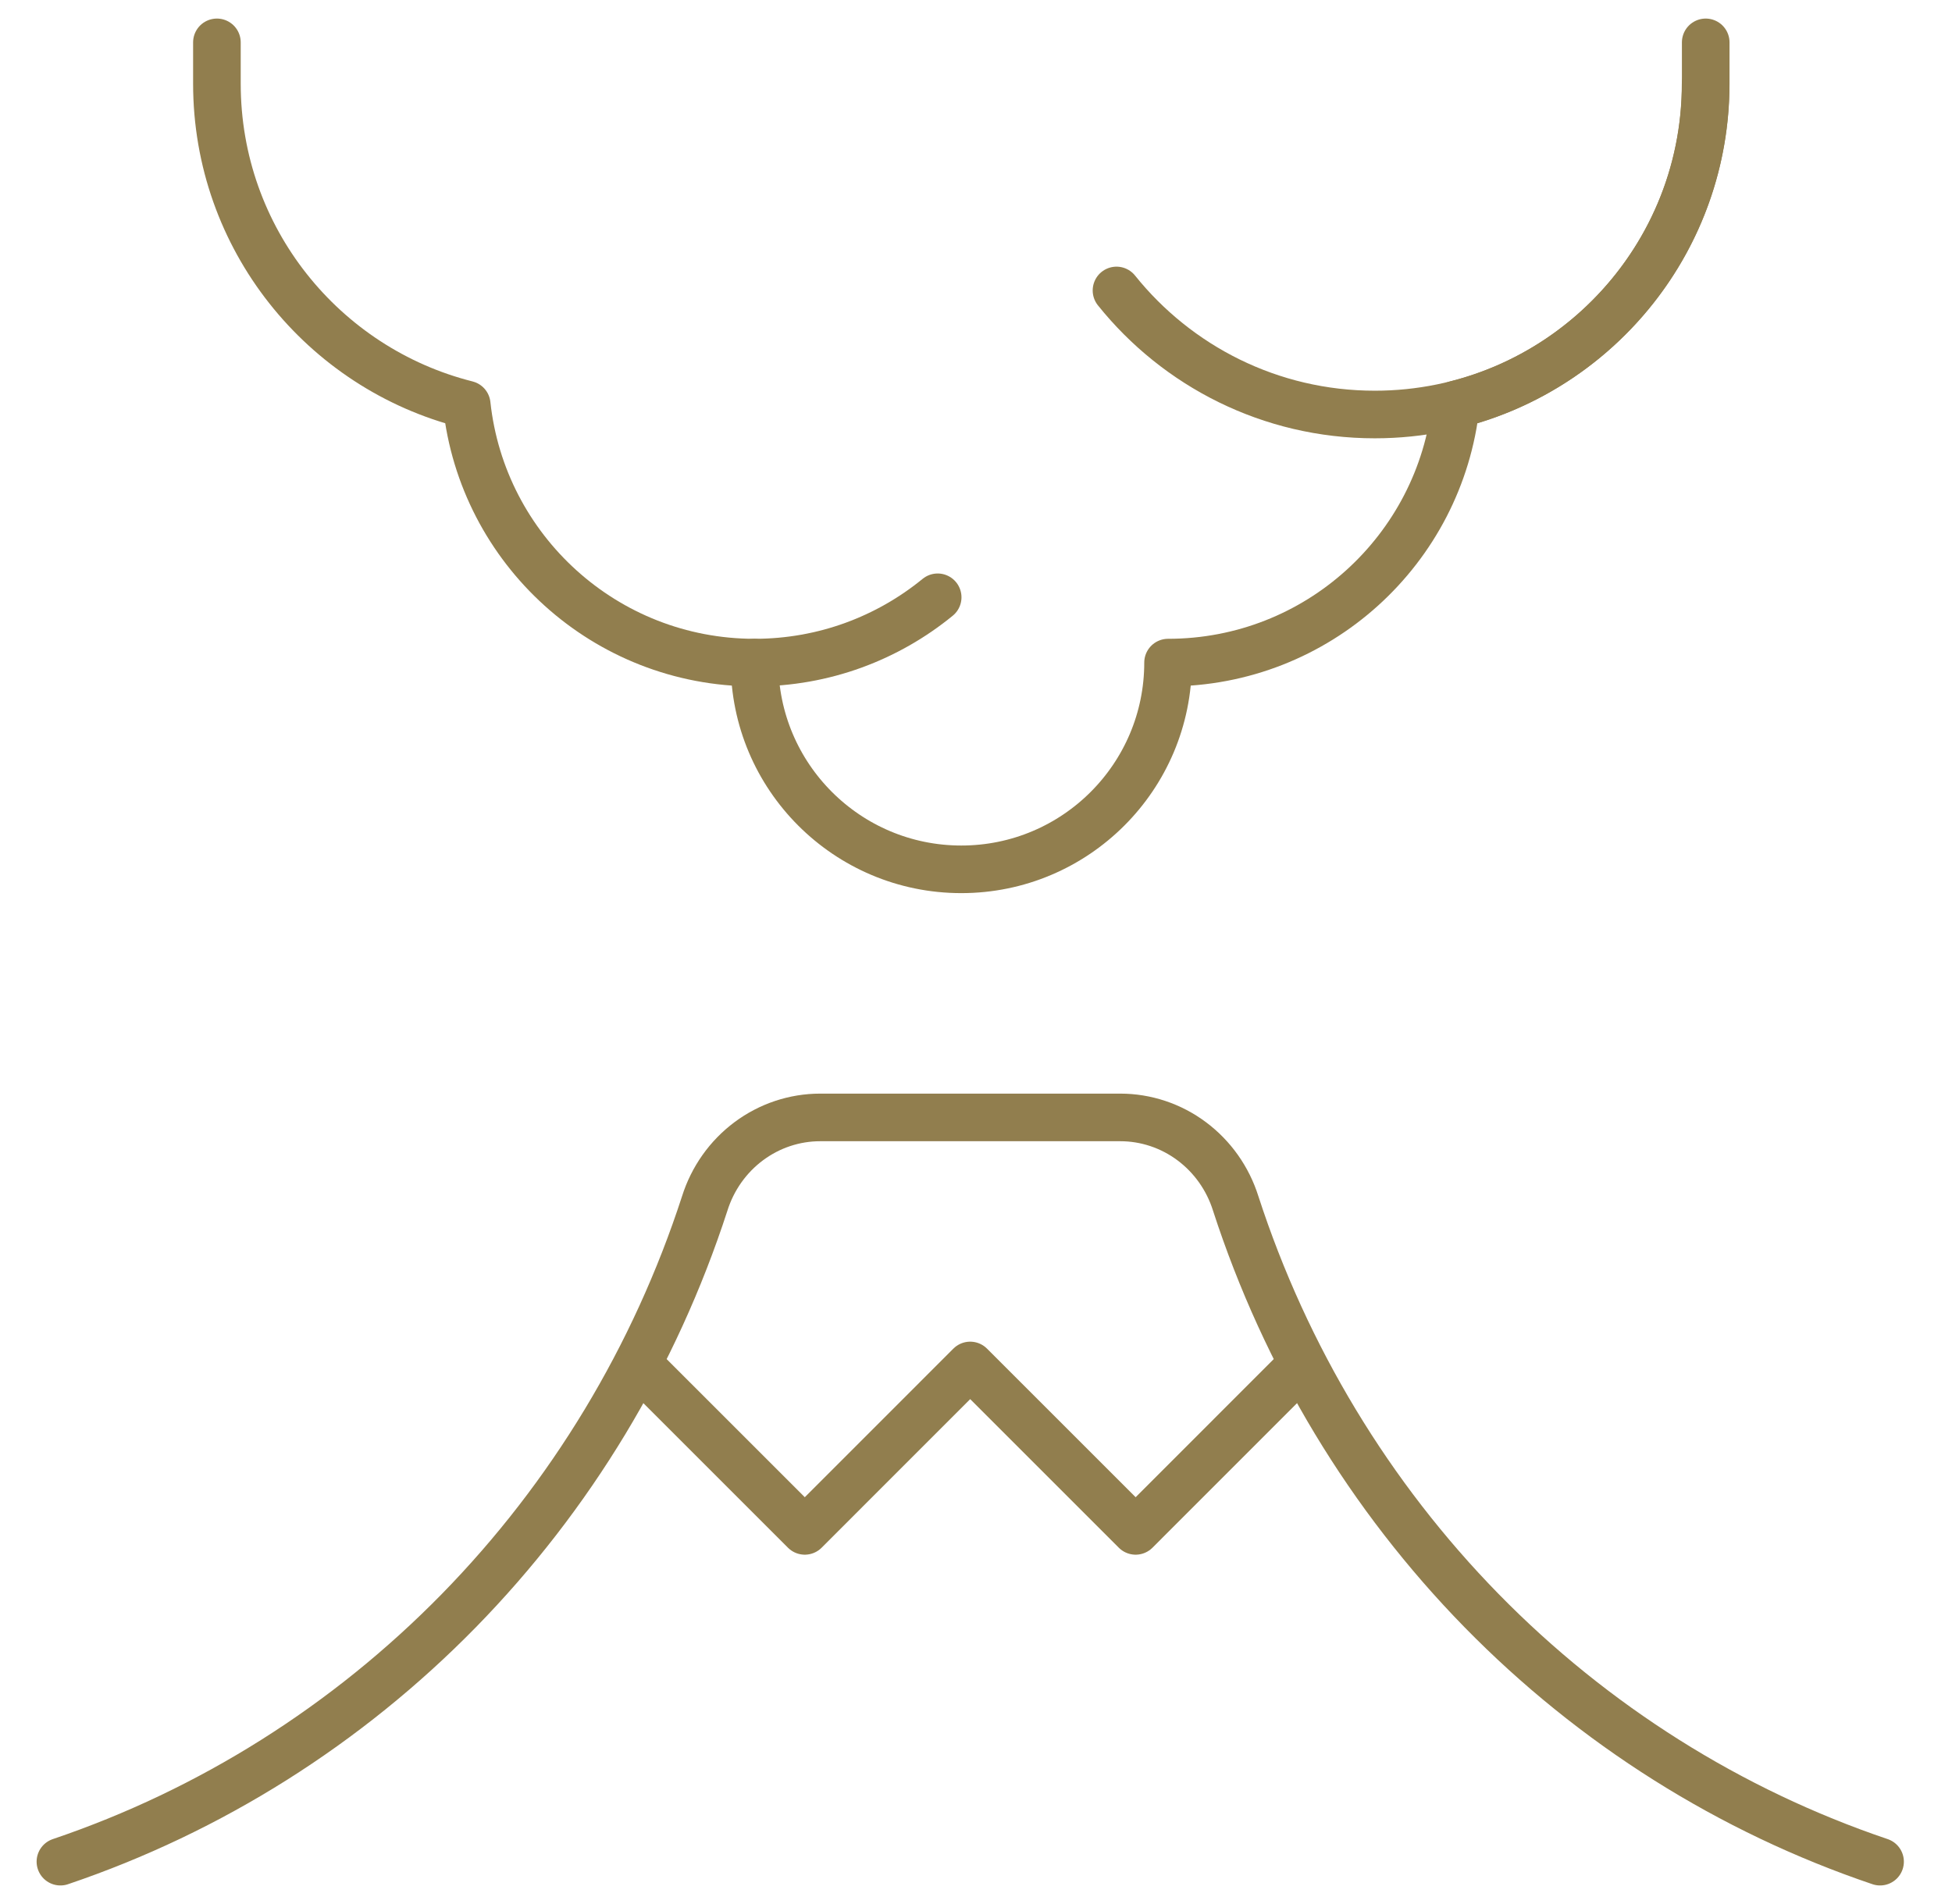
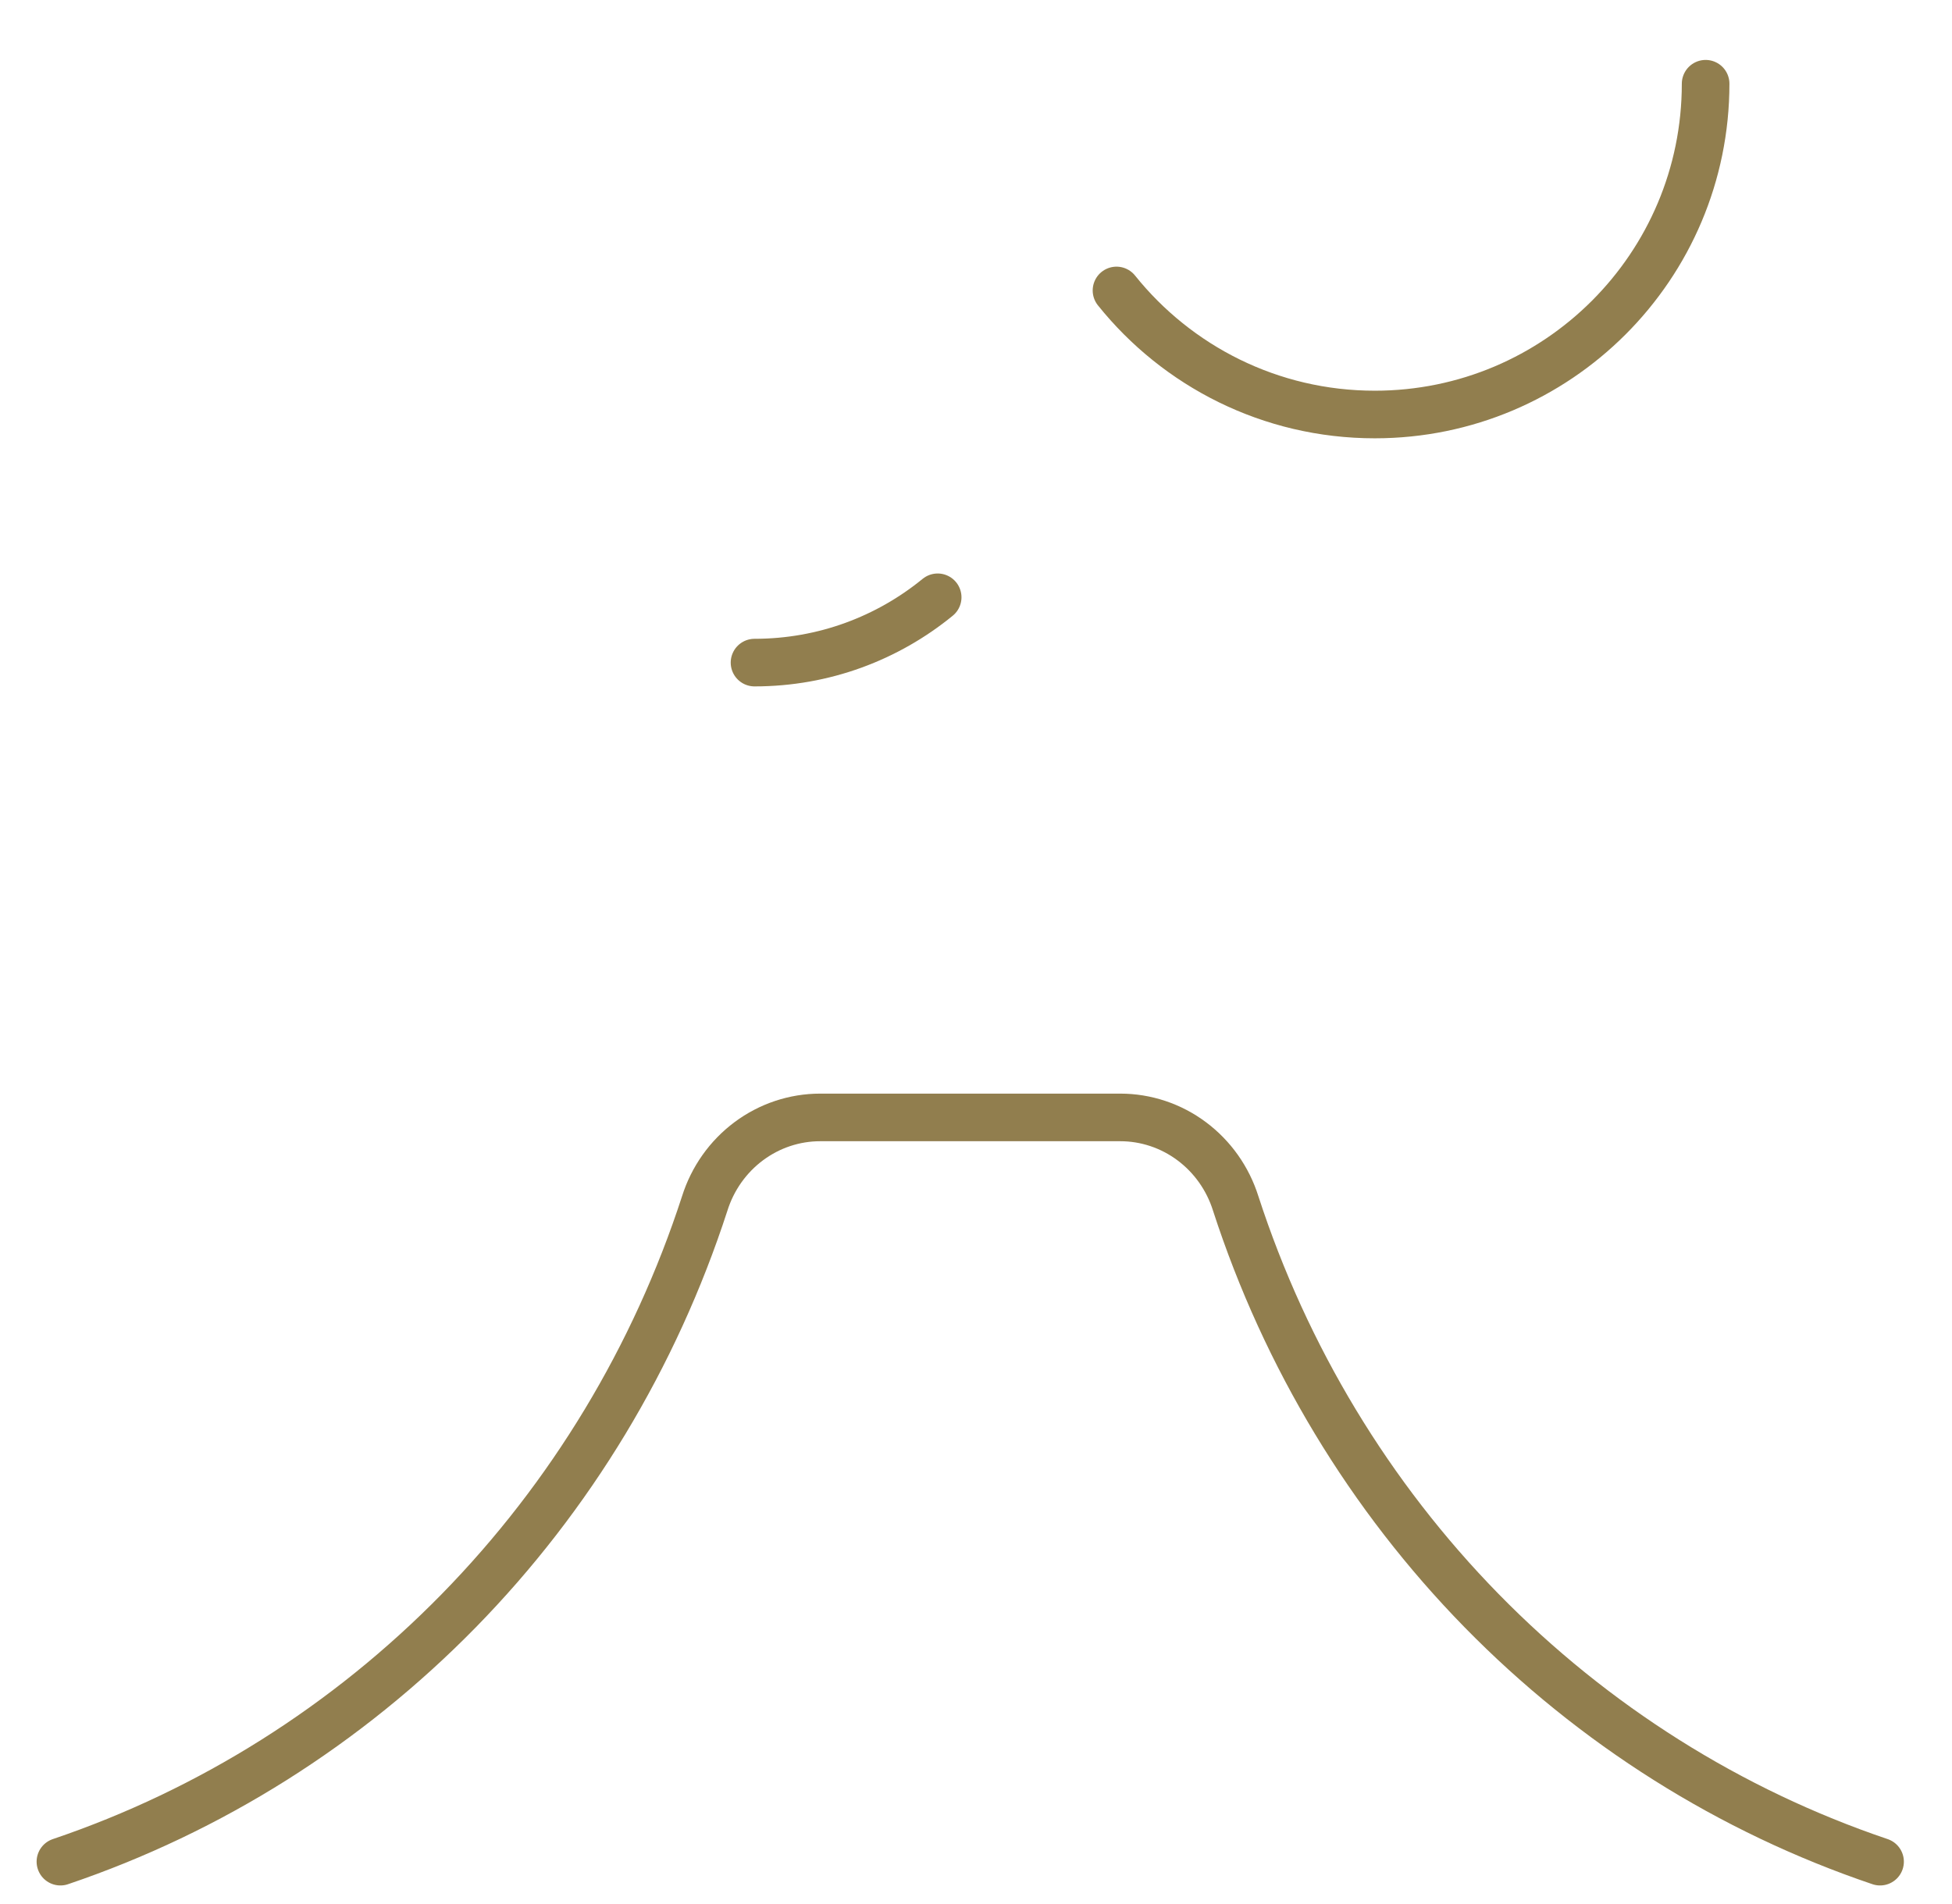
<svg xmlns="http://www.w3.org/2000/svg" fill="none" viewBox="0 0 41 40" height="40" width="41">
  <g clip-path="url(#clip0_601_78)">
    <path stroke-linejoin="round" stroke-linecap="round" stroke="#917E4E" d="M39.489 39.11C36.335 38.043 33.47 36.237 31.12 33.837C28.77 31.436 27.002 28.507 25.955 25.283C25.79 24.758 25.466 24.3 25.03 23.975C24.595 23.65 24.069 23.475 23.53 23.475H17.227C16.688 23.475 16.163 23.65 15.727 23.975C15.291 24.3 14.967 24.758 14.802 25.283C13.755 28.507 11.987 31.436 9.637 33.837C7.287 36.237 4.422 38.043 1.269 39.11" />
-     <path stroke-linejoin="round" stroke-linecap="round" stroke="#917E4E" d="M4.556 0.89V1.759C4.556 5.009 6.788 7.739 9.803 8.498C10.131 11.546 12.712 13.92 15.848 13.92C15.848 16.318 17.793 18.263 20.191 18.263C22.59 18.263 24.534 16.318 24.534 13.92C27.67 13.92 30.251 11.546 30.579 8.498C33.594 7.739 35.827 5.009 35.827 1.759V0.89" />
    <path stroke-linejoin="round" stroke-linecap="round" stroke="#917E4E" d="M35.825 1.759C35.825 5.597 32.714 8.708 28.876 8.708C26.682 8.708 24.725 7.691 23.451 6.102" />
    <path stroke-linejoin="round" stroke-linecap="round" stroke="#917E4E" d="M15.848 13.92C17.308 13.92 18.647 13.405 19.695 12.548" />
-     <path stroke-linejoin="round" stroke-linecap="round" stroke="#917E4E" d="M13.429 28.686L16.904 32.161L20.378 28.686L23.853 32.161L27.327 28.686" />
  </g>
  <defs>
    <clipPath id="clip0_601_78">
      <rect transform="translate(0.378)" fill="white" height="40" width="40" />
    </clipPath>
  </defs>
</svg>